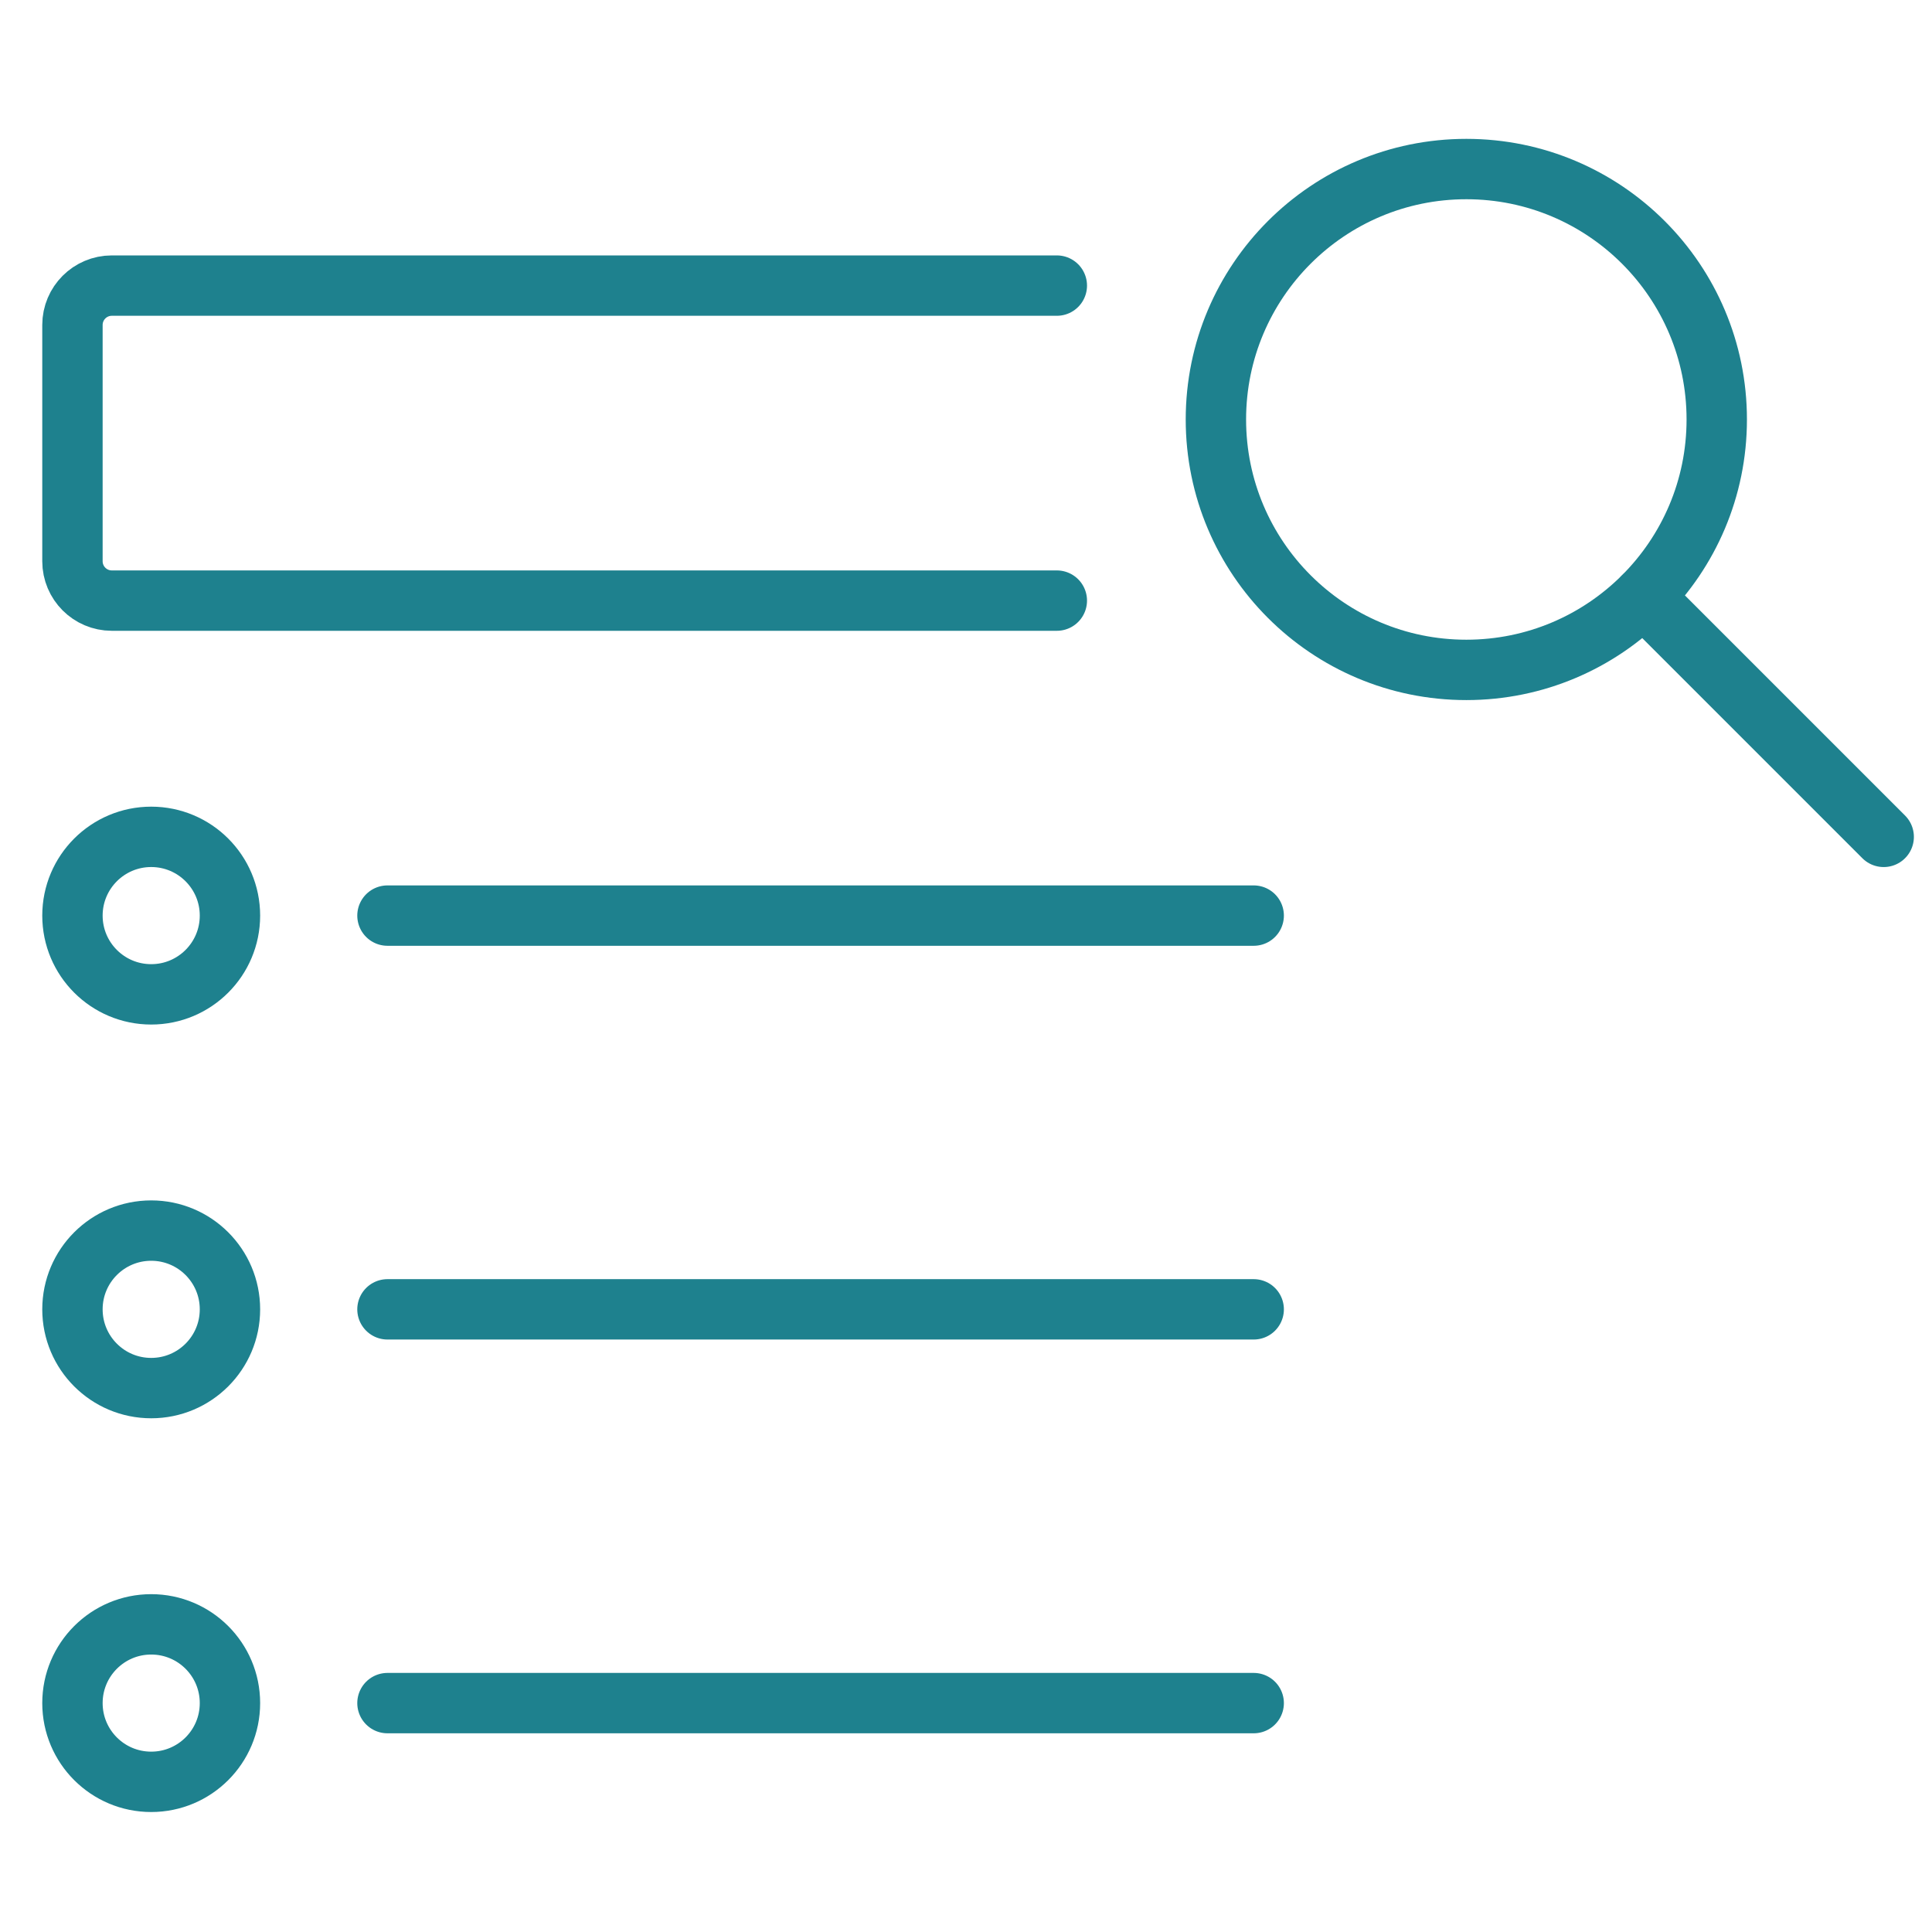
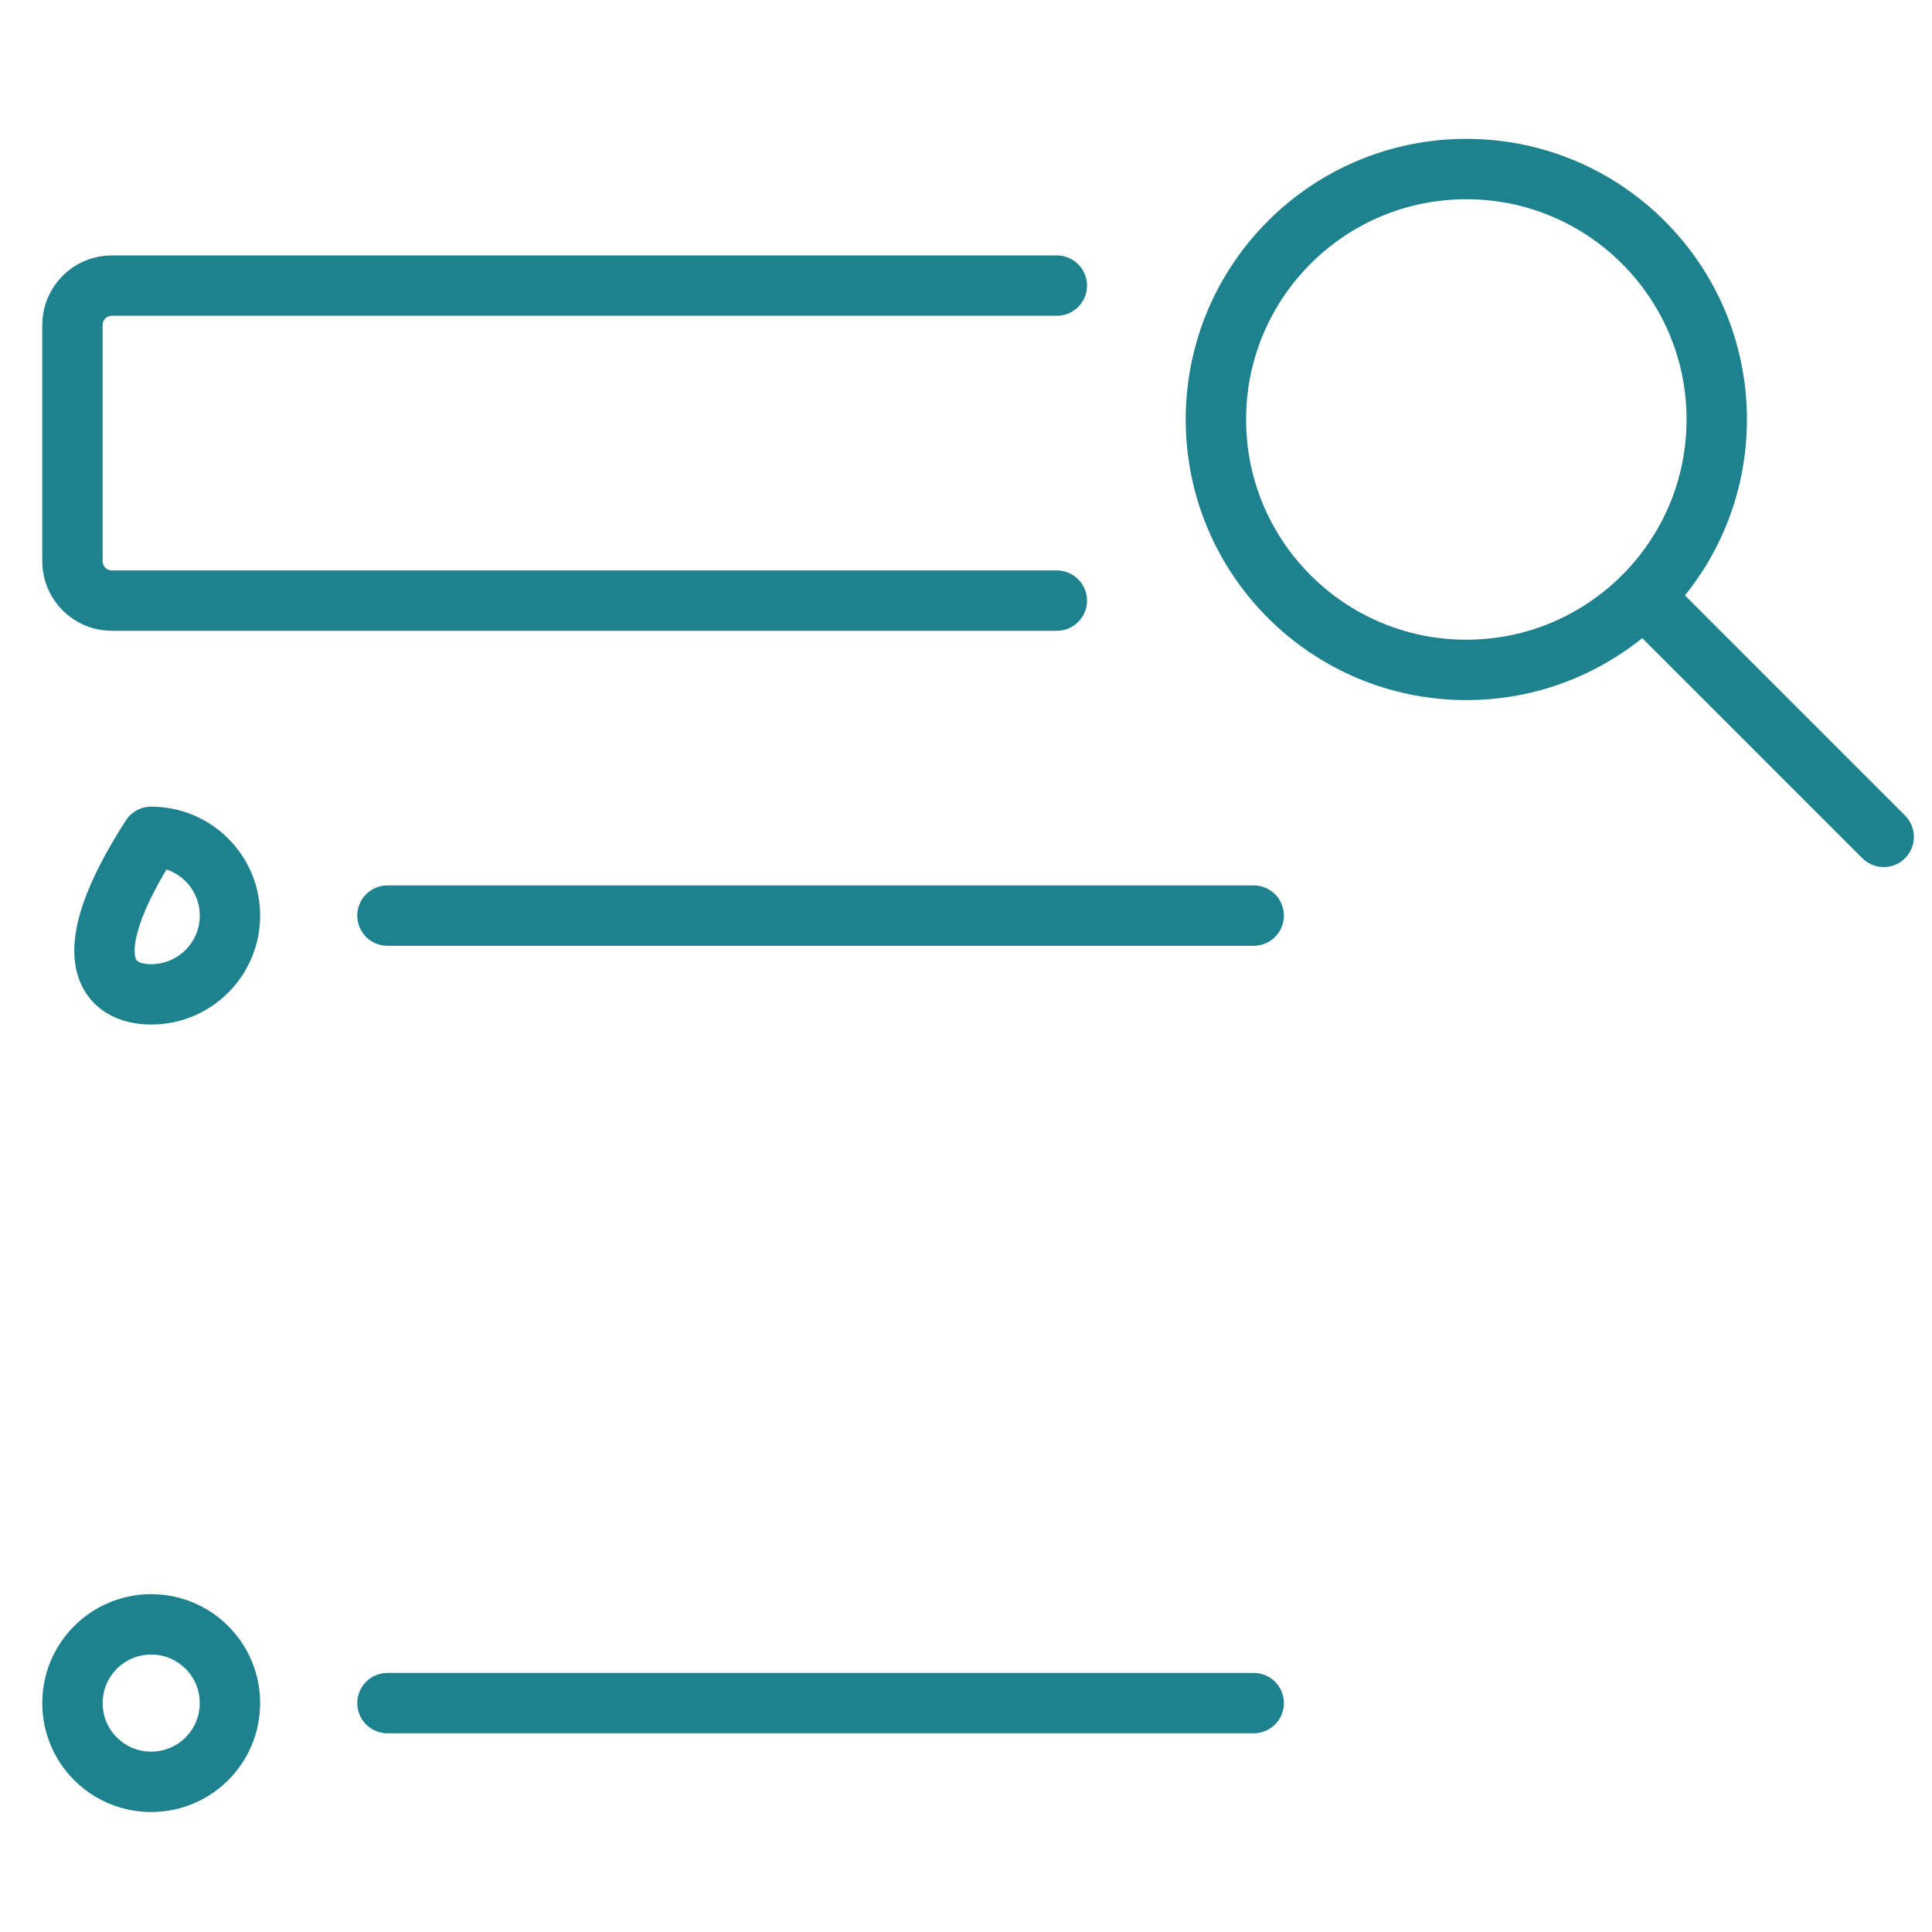
<svg xmlns="http://www.w3.org/2000/svg" width="80" height="80" viewBox="0 0 80 80" fill="none">
-   <rect width="80" height="80" fill="white" />
  <path d="M43.761 24.87H4.63C3.73 24.87 3 24.14 3 23.239V13.457C3 12.556 3.73 11.826 4.63 11.826H43.761" stroke="#1E818E" stroke-width="2.5" stroke-linecap="round" stroke-linejoin="round" />
  <path fill-rule="evenodd" clip-rule="evenodd" d="M60.718 27.739C66.444 27.739 71.087 23.096 71.087 17.37C71.087 11.643 66.444 7 60.718 7C54.99 7 50.348 11.643 50.348 17.37C50.348 23.096 54.99 27.739 60.718 27.739Z" stroke="#1E818E" stroke-width="2.5" stroke-linecap="round" stroke-linejoin="round" />
  <path d="M68.051 24.704L78 34.653" stroke="#1E818E" stroke-width="2.5" stroke-linecap="round" stroke-linejoin="round" />
-   <path fill-rule="evenodd" clip-rule="evenodd" d="M6.261 57.478C8.062 57.478 9.522 56.018 9.522 54.217C9.522 52.416 8.062 50.956 6.261 50.956C4.46 50.956 3 52.416 3 54.217C3 56.018 4.46 57.478 6.261 57.478Z" stroke="#1E818E" stroke-width="2.5" stroke-linecap="round" stroke-linejoin="round" />
  <path fill-rule="evenodd" clip-rule="evenodd" d="M6.261 73.782C8.062 73.782 9.522 72.323 9.522 70.522C9.522 68.721 8.062 67.261 6.261 67.261C4.46 67.261 3 68.721 3 70.522C3 72.323 4.46 73.782 6.261 73.782Z" stroke="#1E818E" stroke-width="2.5" stroke-linecap="round" stroke-linejoin="round" />
-   <path d="M16.044 54.217H51.913" stroke="#1E818E" stroke-width="2.5" stroke-linecap="round" stroke-linejoin="round" />
-   <path fill-rule="evenodd" clip-rule="evenodd" d="M6.261 41.174C8.062 41.174 9.522 39.714 9.522 37.913C9.522 36.112 8.062 34.652 6.261 34.652C4.46 34.652 3 36.112 3 37.913C3 39.714 4.46 41.174 6.261 41.174Z" stroke="#1E818E" stroke-width="2.5" stroke-linecap="round" stroke-linejoin="round" />
+   <path fill-rule="evenodd" clip-rule="evenodd" d="M6.261 41.174C8.062 41.174 9.522 39.714 9.522 37.913C9.522 36.112 8.062 34.652 6.261 34.652C3 39.714 4.46 41.174 6.261 41.174Z" stroke="#1E818E" stroke-width="2.5" stroke-linecap="round" stroke-linejoin="round" />
  <path d="M16.044 37.913H51.913" stroke="#1E818E" stroke-width="2.5" stroke-linecap="round" stroke-linejoin="round" />
  <path d="M16.044 70.522H51.913" stroke="#1E818E" stroke-width="2.5" stroke-linecap="round" stroke-linejoin="round" />
</svg>